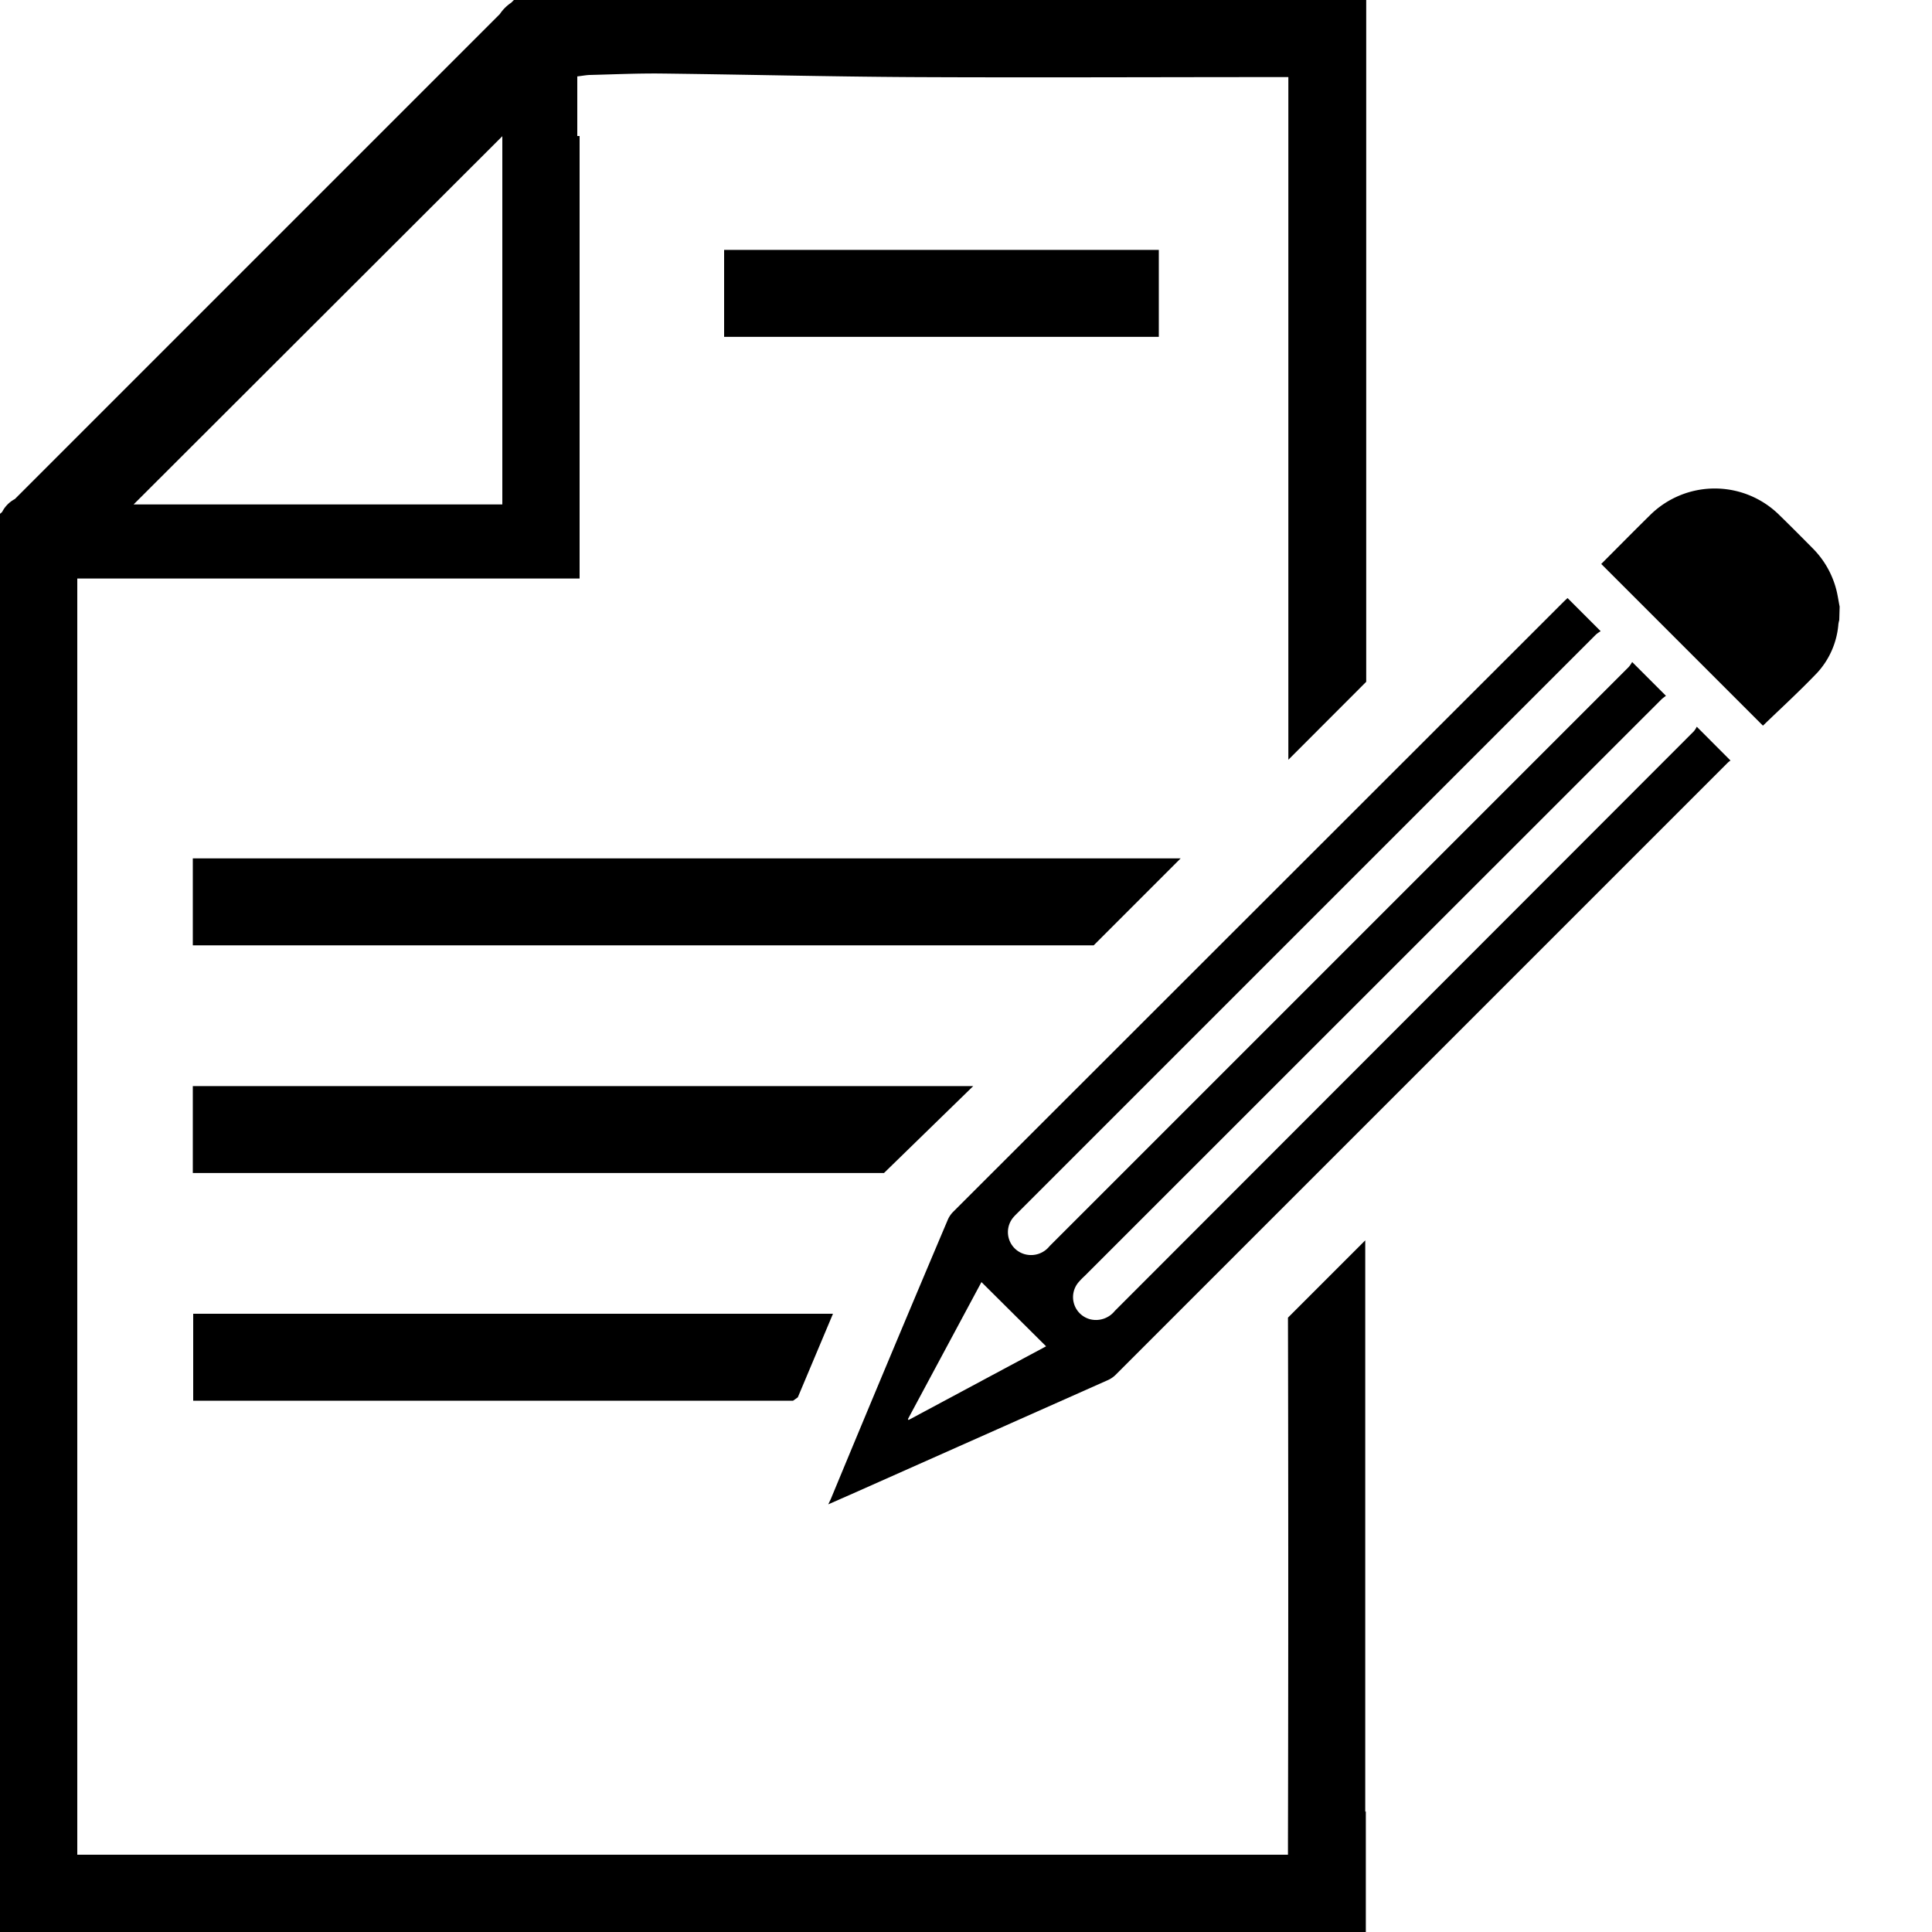
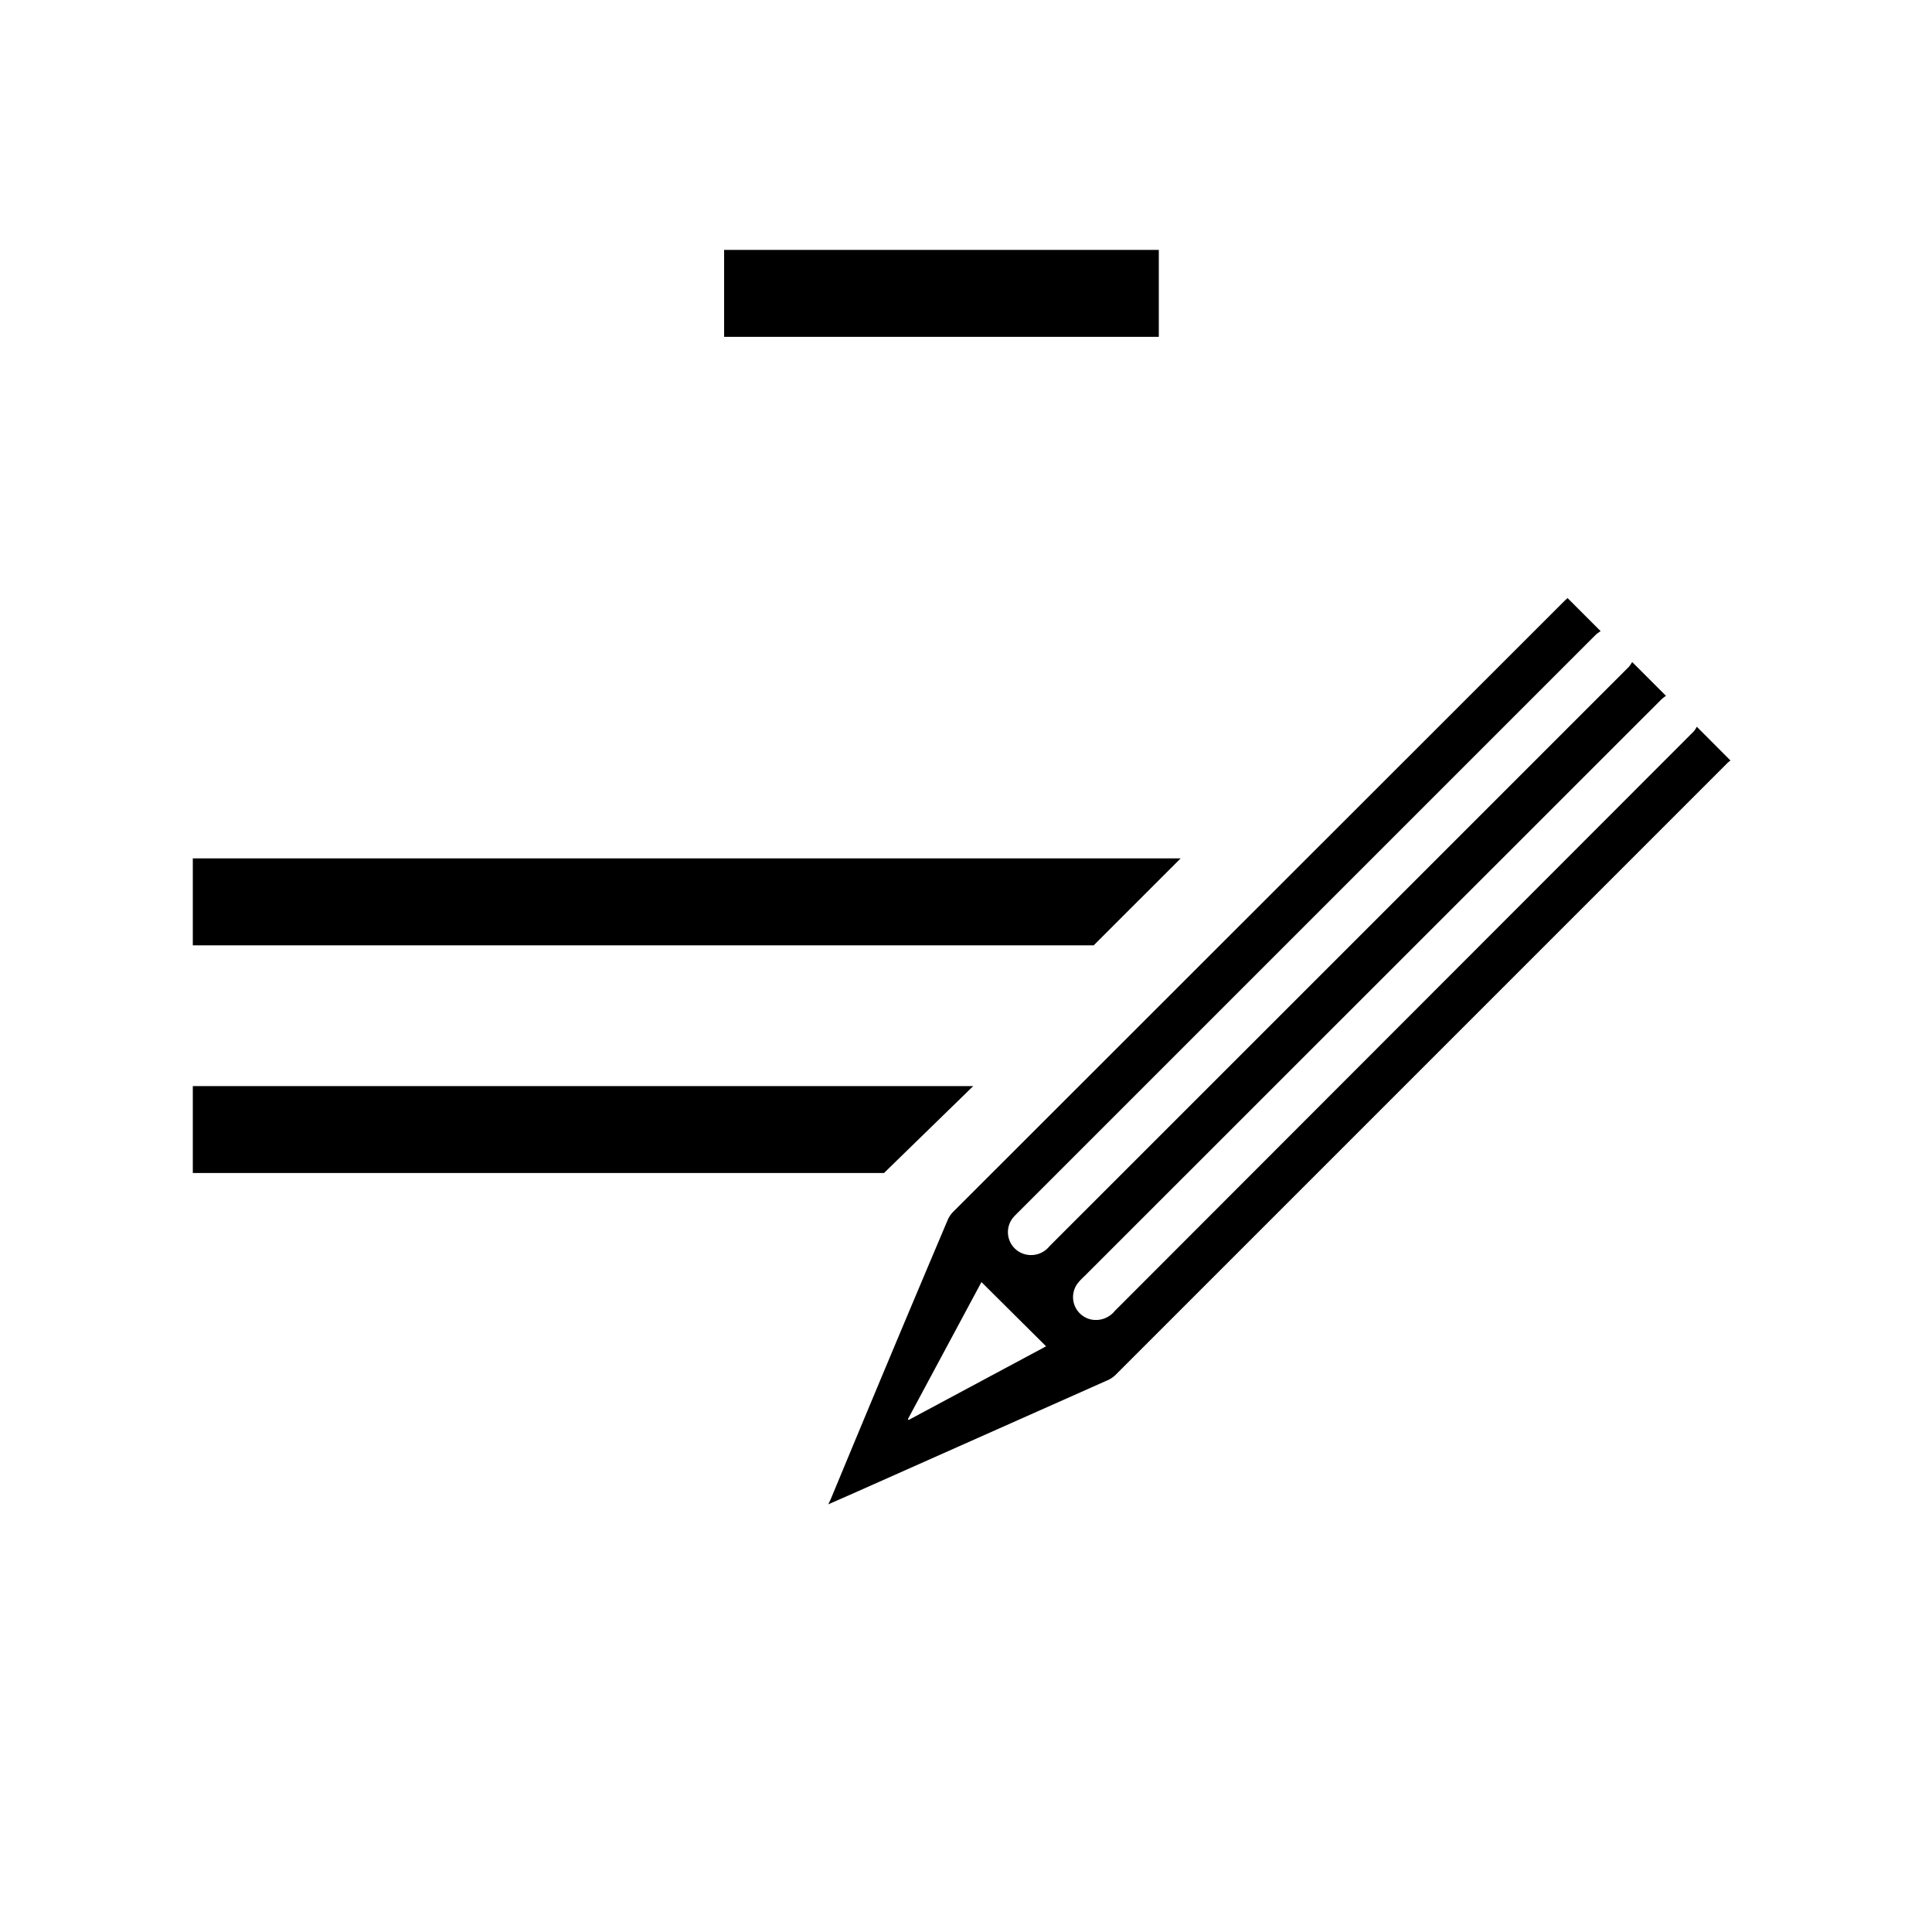
<svg xmlns="http://www.w3.org/2000/svg" viewBox="0 0 200 200">
  <title>счёт</title>
  <g id="счёт">
-     <path d="M190.44,62.8c-.12-.59-.2-1.19-.35-1.77a9.4,9.4,0,0,0-2.45-4.28c-1.12-1.13-2.24-2.26-3.38-3.37a9.51,9.51,0,0,0-13.5,0c-1.68,1.65-3.33,3.33-5,5l16.74,16.74c1.84-1.78,3.81-3.58,5.65-5.51a8.44,8.44,0,0,0,2.16-5,3.15,3.15,0,0,1,.09-.42Z" />
    <path d="M85.74,155.73l2.66-1.17q13.13-5.84,26.24-11.67a2.73,2.73,0,0,0,.83-.55L178.81,79a2.19,2.19,0,0,1,.33-.27l-3.49-3.5a2.27,2.27,0,0,1-.31.48l-59.94,60a2.5,2.5,0,0,1-2.55.86,2.37,2.37,0,0,1-1.21-3.82,7.71,7.71,0,0,1,.63-.65L172,72.39a5.42,5.42,0,0,1,.46-.36l-3.5-3.5a3.12,3.12,0,0,1-.35.51L108.65,129a2.45,2.45,0,0,1-2.55.84,2.37,2.37,0,0,1-1.2-3.82c.16-.19.34-.36.52-.54l59.8-59.8a3.94,3.94,0,0,1,.48-.34l-3.43-3.43-.35.33L98.65,125.47a2.71,2.71,0,0,0-.51.74Q92,140.7,86,155.19Zm22.55-16.36L94.05,147l-.06-.1,7.61-14.18Z" />
    <rect x="74.96" y="25.87" width="45" height="9" />
    <polygon points="100.75 112.43 19.96 112.43 19.96 121.43 91.51 121.43 100.75 112.43" />
    <polygon points="122.22 88.86 19.96 88.86 19.96 97.86 113.22 97.86 122.22 88.86" />
-     <path d="M20,136v9h62.1l.49-.35q1.83-4.32,3.64-8.65Z" />
-     <path d="M0,200H141.39V187.53h-.06V128.4l-8,8q.06,27,0,54.11V192H8V59.89H52v0h8V14.08h-.24V7.91c.53-.06.92-.14,1.3-.15,2.41-.06,4.83-.17,7.24-.15,8.69.1,17.38.32,26.06.37,12.52.06,25,0,37.54,0h1.47V9.65q0,34.49,0,69l8.06-8.07c0-.33,0-.67,0-1q0-33,0-66c0-.16,0-.31,0-.47V0H53.2l-.28.28a4.28,4.28,0,0,0-1.18,1.18L1.54,51.66A3.11,3.11,0,0,0,.22,53L0,53.19H0v.72C0,54,0,54,0,54.09c0,.32,0,.63,0,.94v132.5H0ZM52,14.1v23q0,6.85,0,13.7v1.42H13.83Z" />
  </g>
</svg>